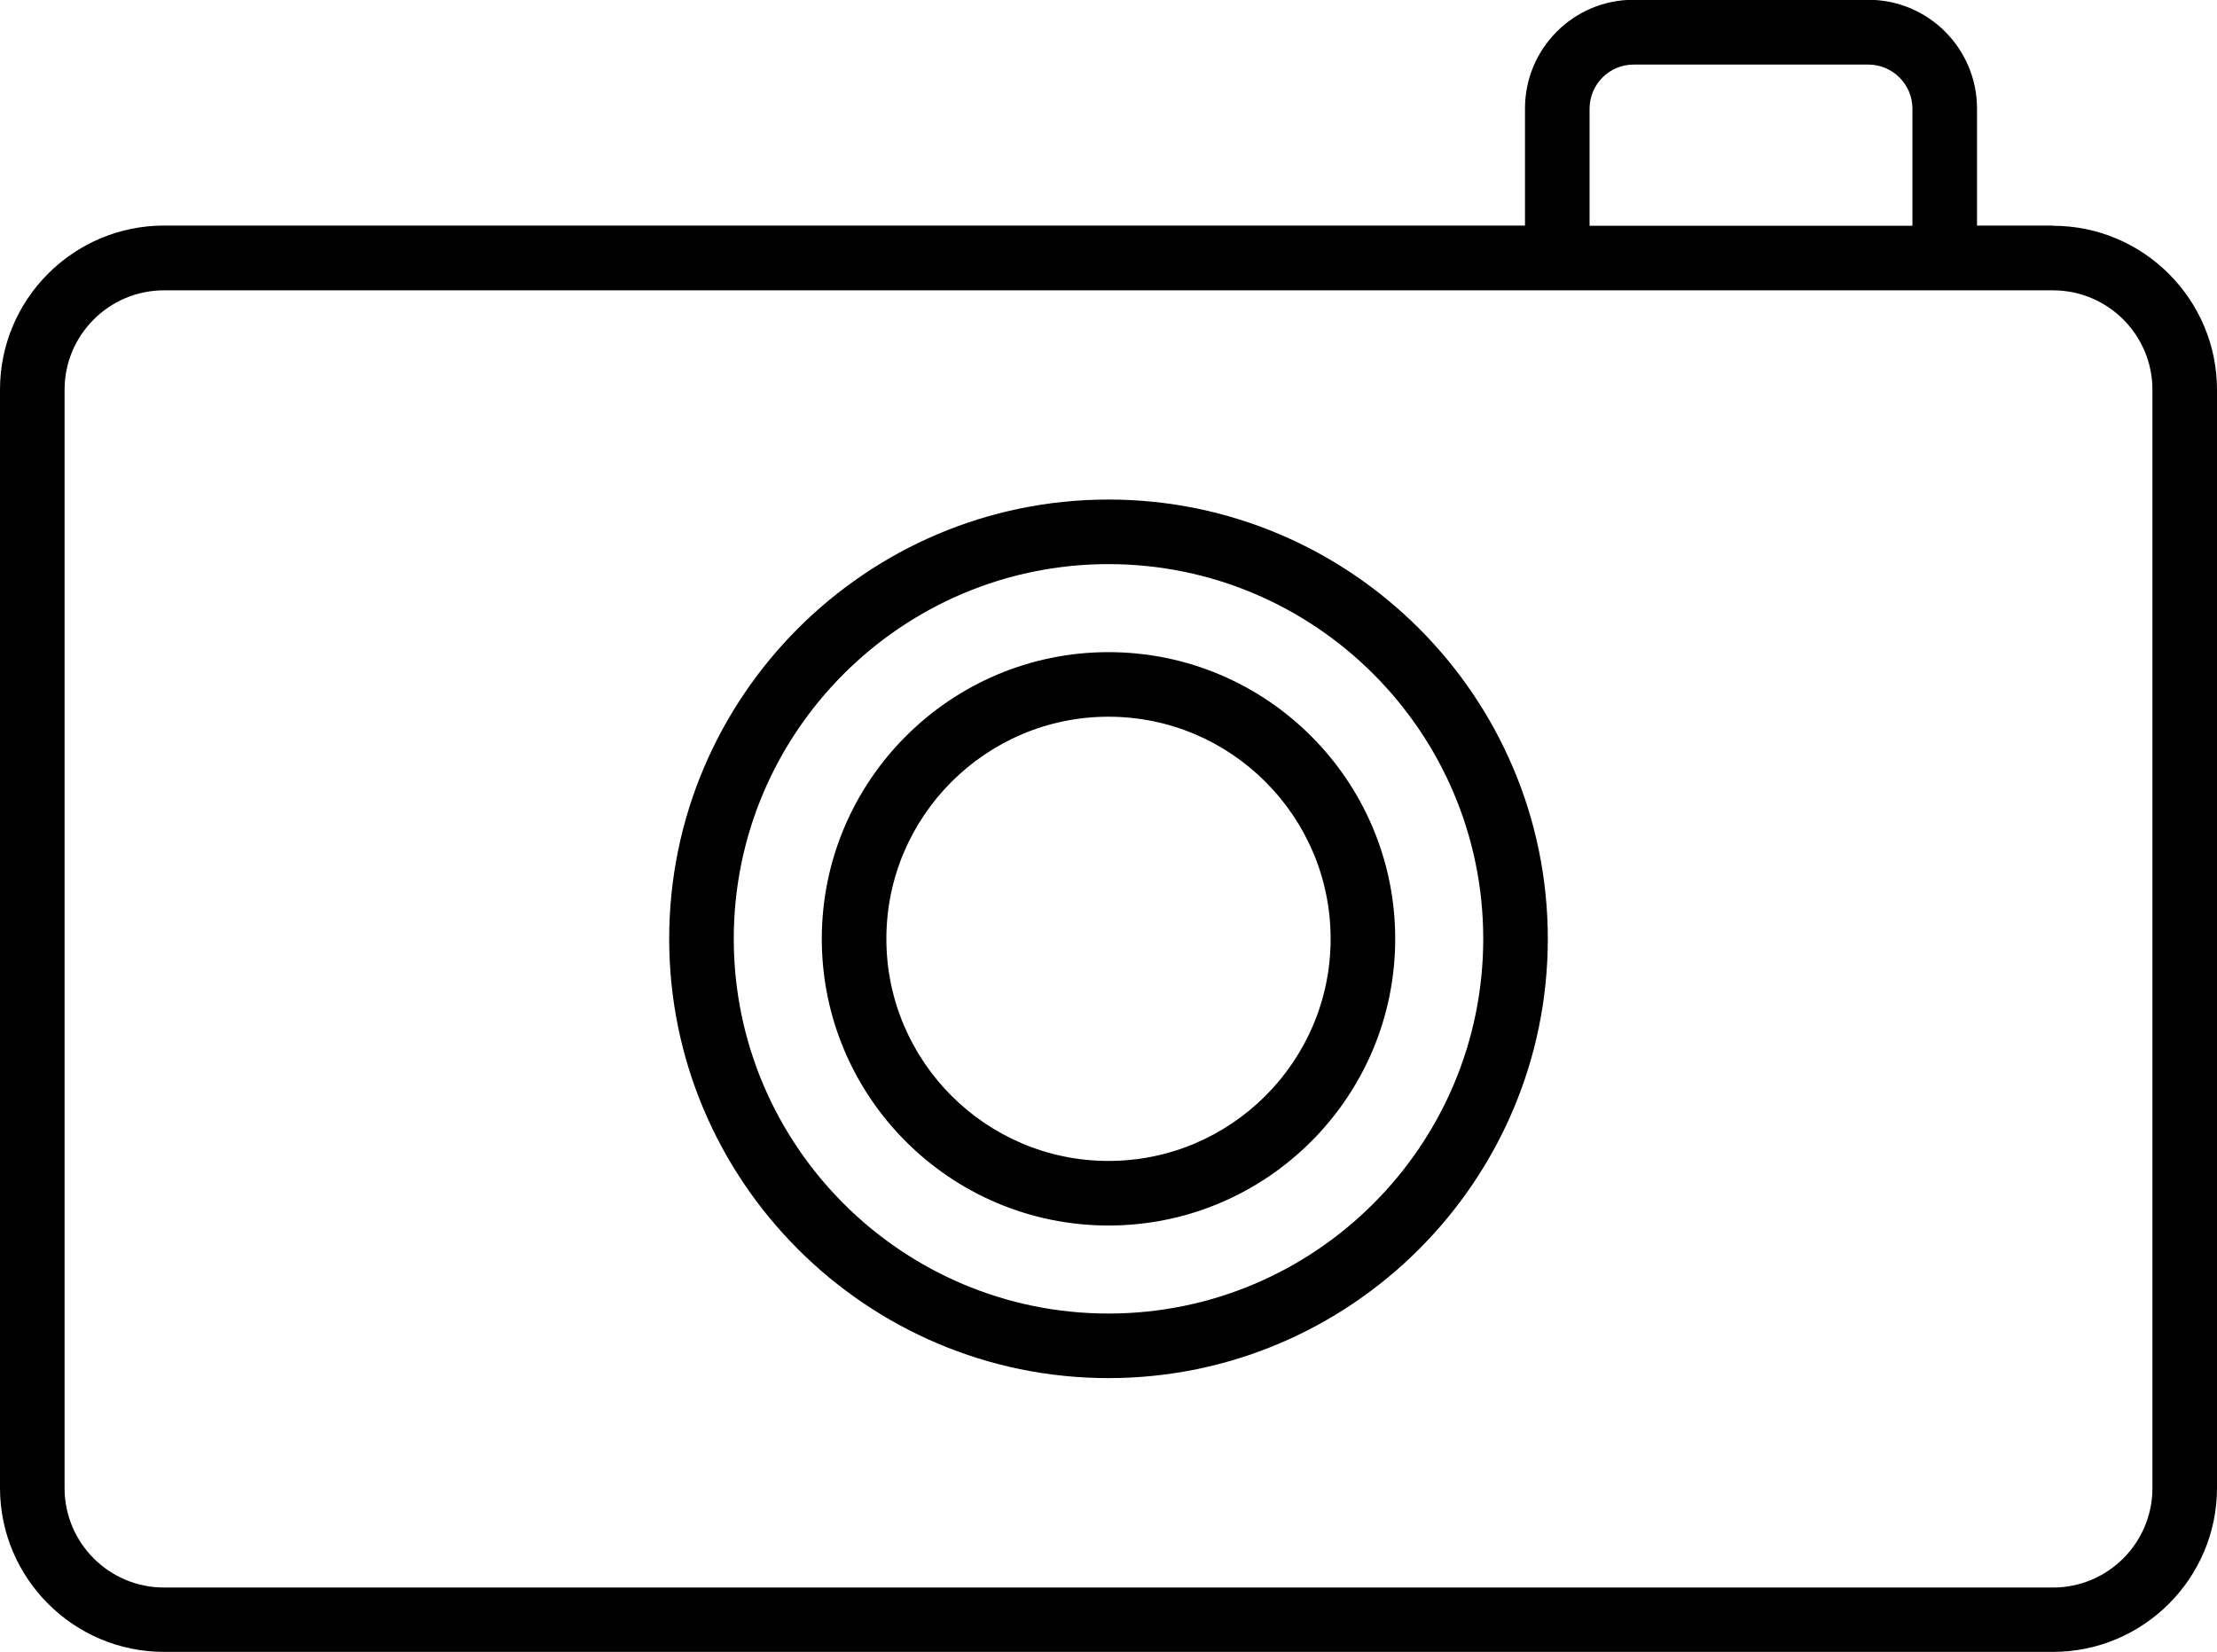
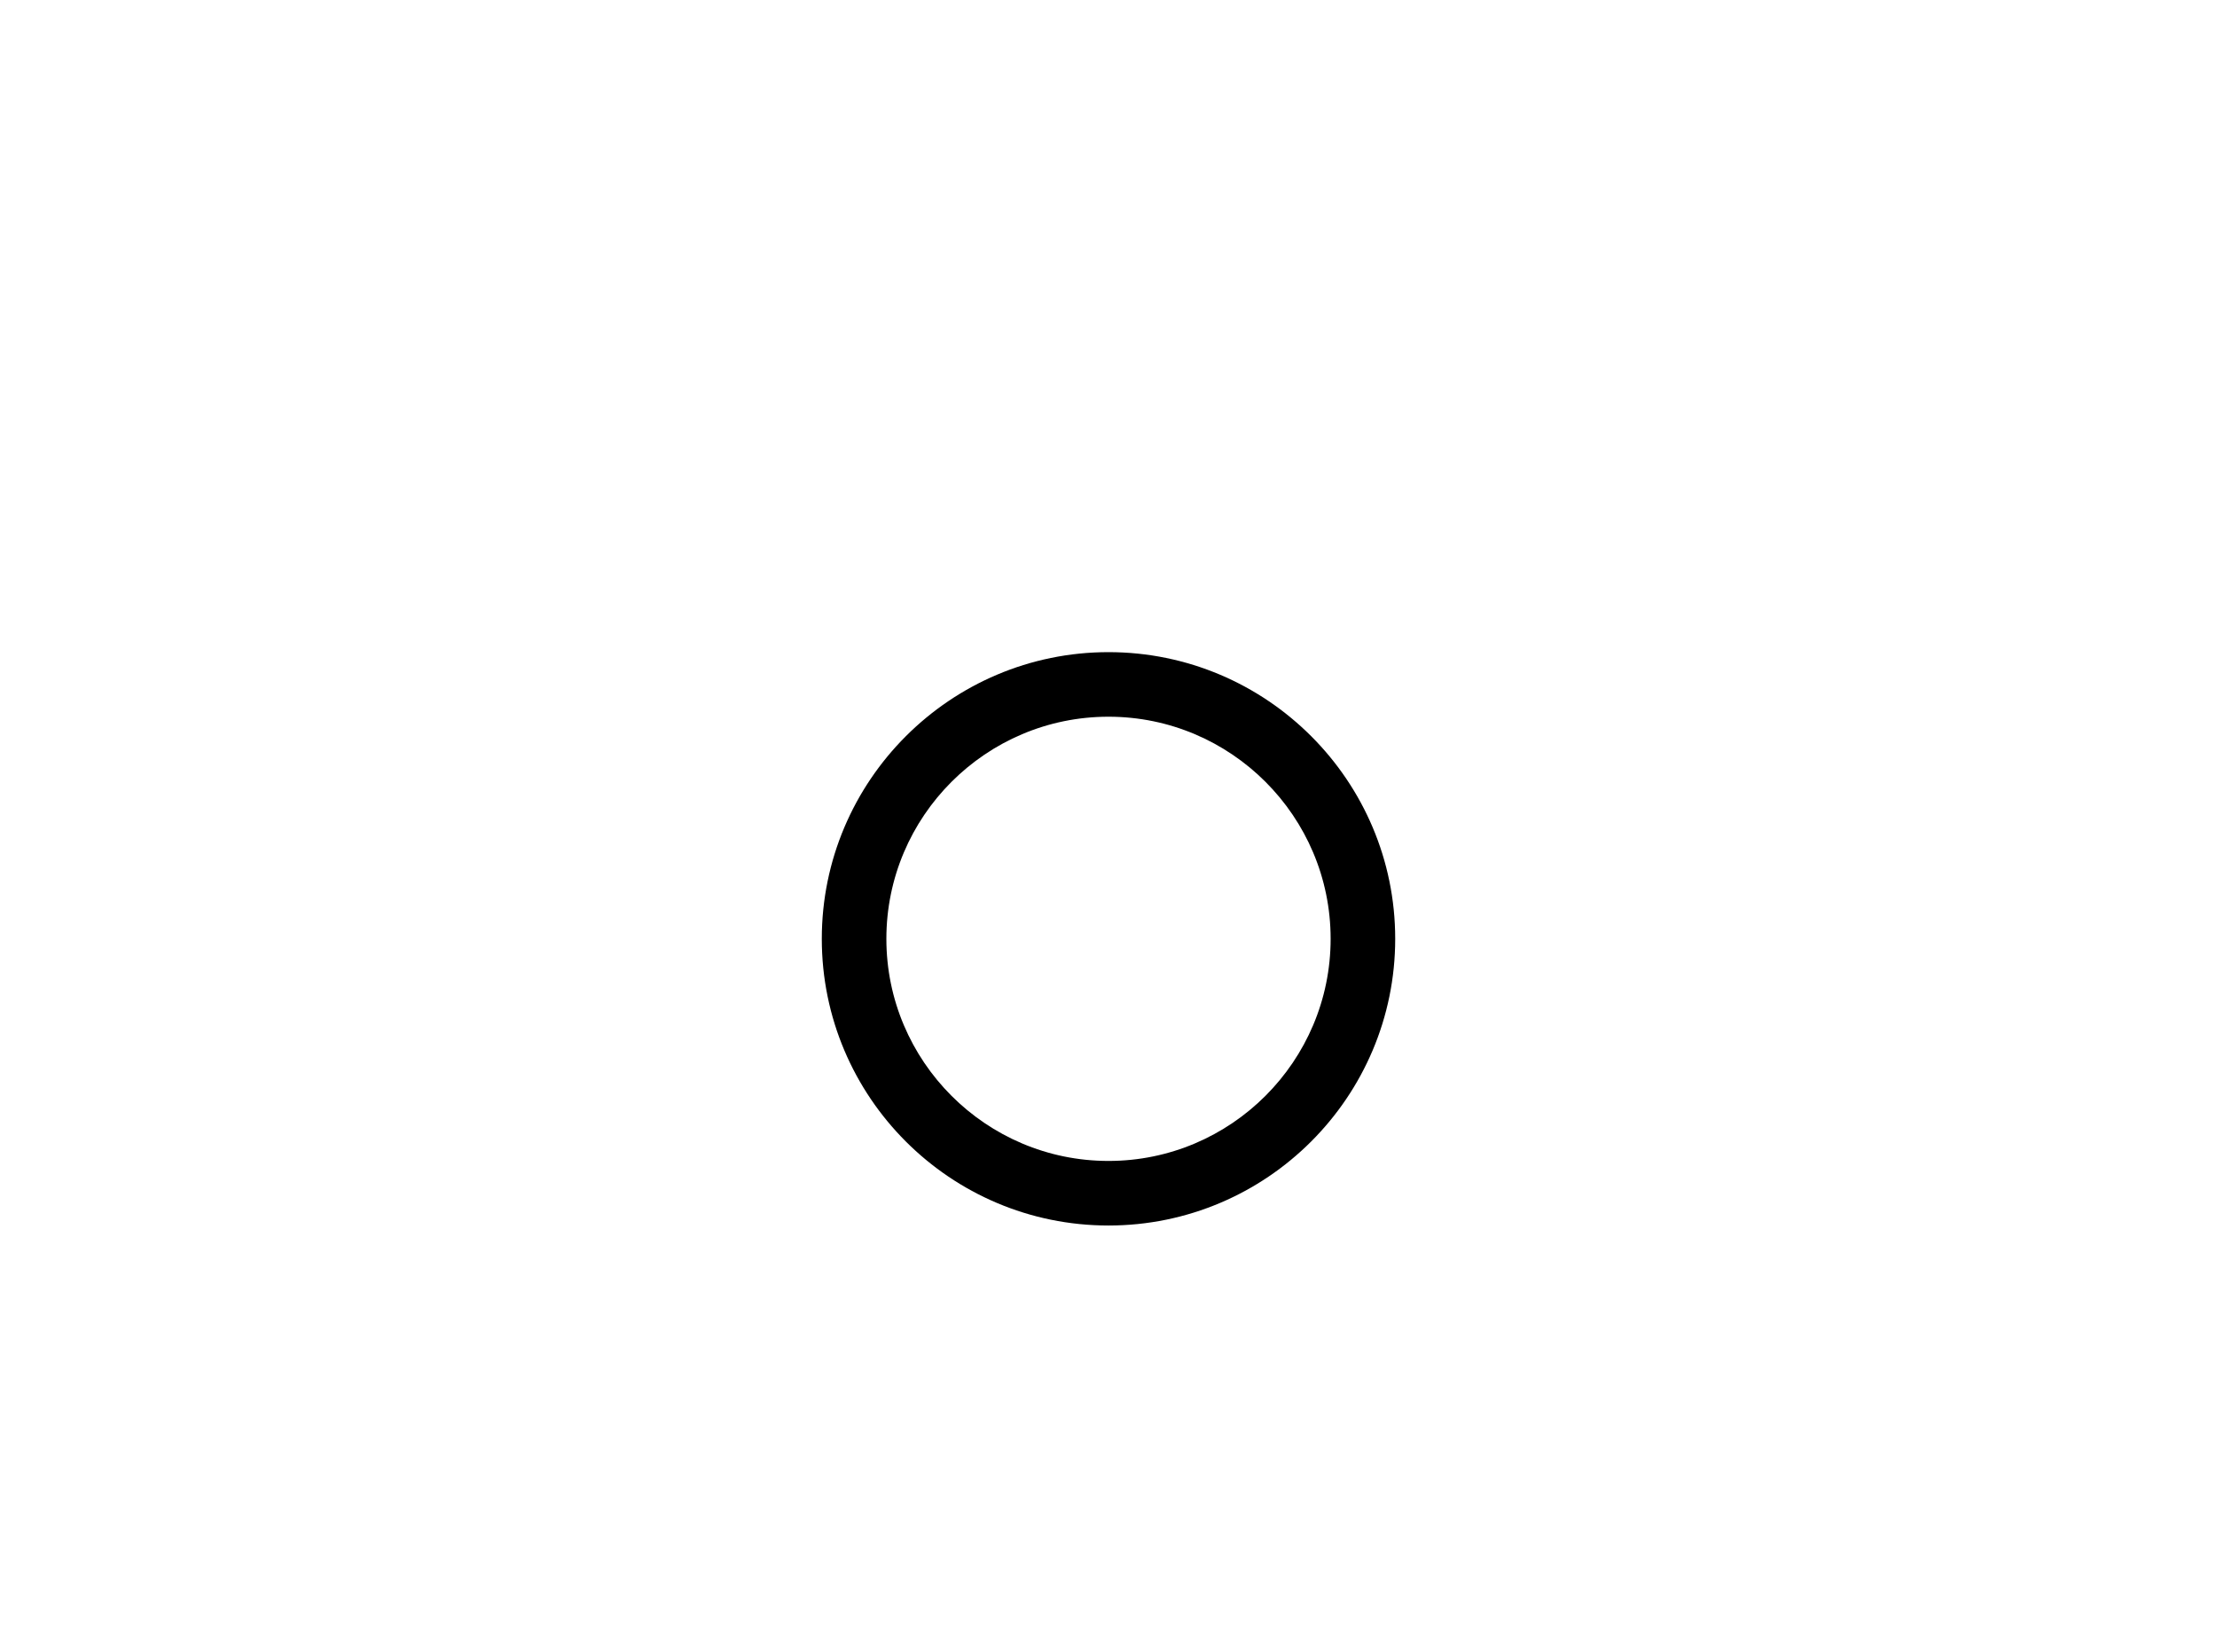
<svg xmlns="http://www.w3.org/2000/svg" id="Layer_2" data-name="Layer 2" viewBox="0 0 103 76.76">
  <g id="Photo">
    <g>
-       <path d="M95.38,10.48h-3.53v-5.44c0-2.78-2.26-5.05-5.05-5.05h-10.91c-2.78,0-5.04,2.26-5.04,5.05v5.44H7.62c-4.2,0-7.62,3.42-7.62,7.62v51.03c0,4.2,3.42,7.62,7.62,7.62h87.76c4.2,0,7.62-3.42,7.62-7.62V18.11c0-4.2-3.42-7.62-7.62-7.62ZM73.85,5.05c0-1.13.92-2.05,2.04-2.05h10.91c1.13,0,2.05.92,2.05,2.05v5.44h-15v-5.44ZM100,69.14c0,2.55-2.07,4.62-4.62,4.62H7.62c-2.55,0-4.62-2.07-4.62-4.62V18.11c0-2.55,2.07-4.62,4.62-4.62h87.76c2.55,0,4.62,2.07,4.62,4.62v51.03Z" />
-       <path d="M51.5,23.21c-11.25,0-20.41,9.16-20.41,20.41s9.16,20.41,20.41,20.41,20.41-9.16,20.41-20.41-9.16-20.41-20.41-20.41ZM51.5,61.03c-9.6,0-17.41-7.81-17.41-17.41s7.81-17.41,17.41-17.41,17.41,7.81,17.41,17.41-7.81,17.41-17.41,17.41Z" />
      <path d="M51.5,30.3c-7.34,0-13.32,5.97-13.32,13.32s5.97,13.32,13.32,13.32,13.32-5.97,13.32-13.32-5.97-13.32-13.32-13.32ZM51.5,53.94c-5.69,0-10.32-4.63-10.32-10.32s4.63-10.32,10.32-10.32,10.32,4.63,10.32,10.32-4.63,10.32-10.32,10.32Z" />
    </g>
  </g>
</svg>